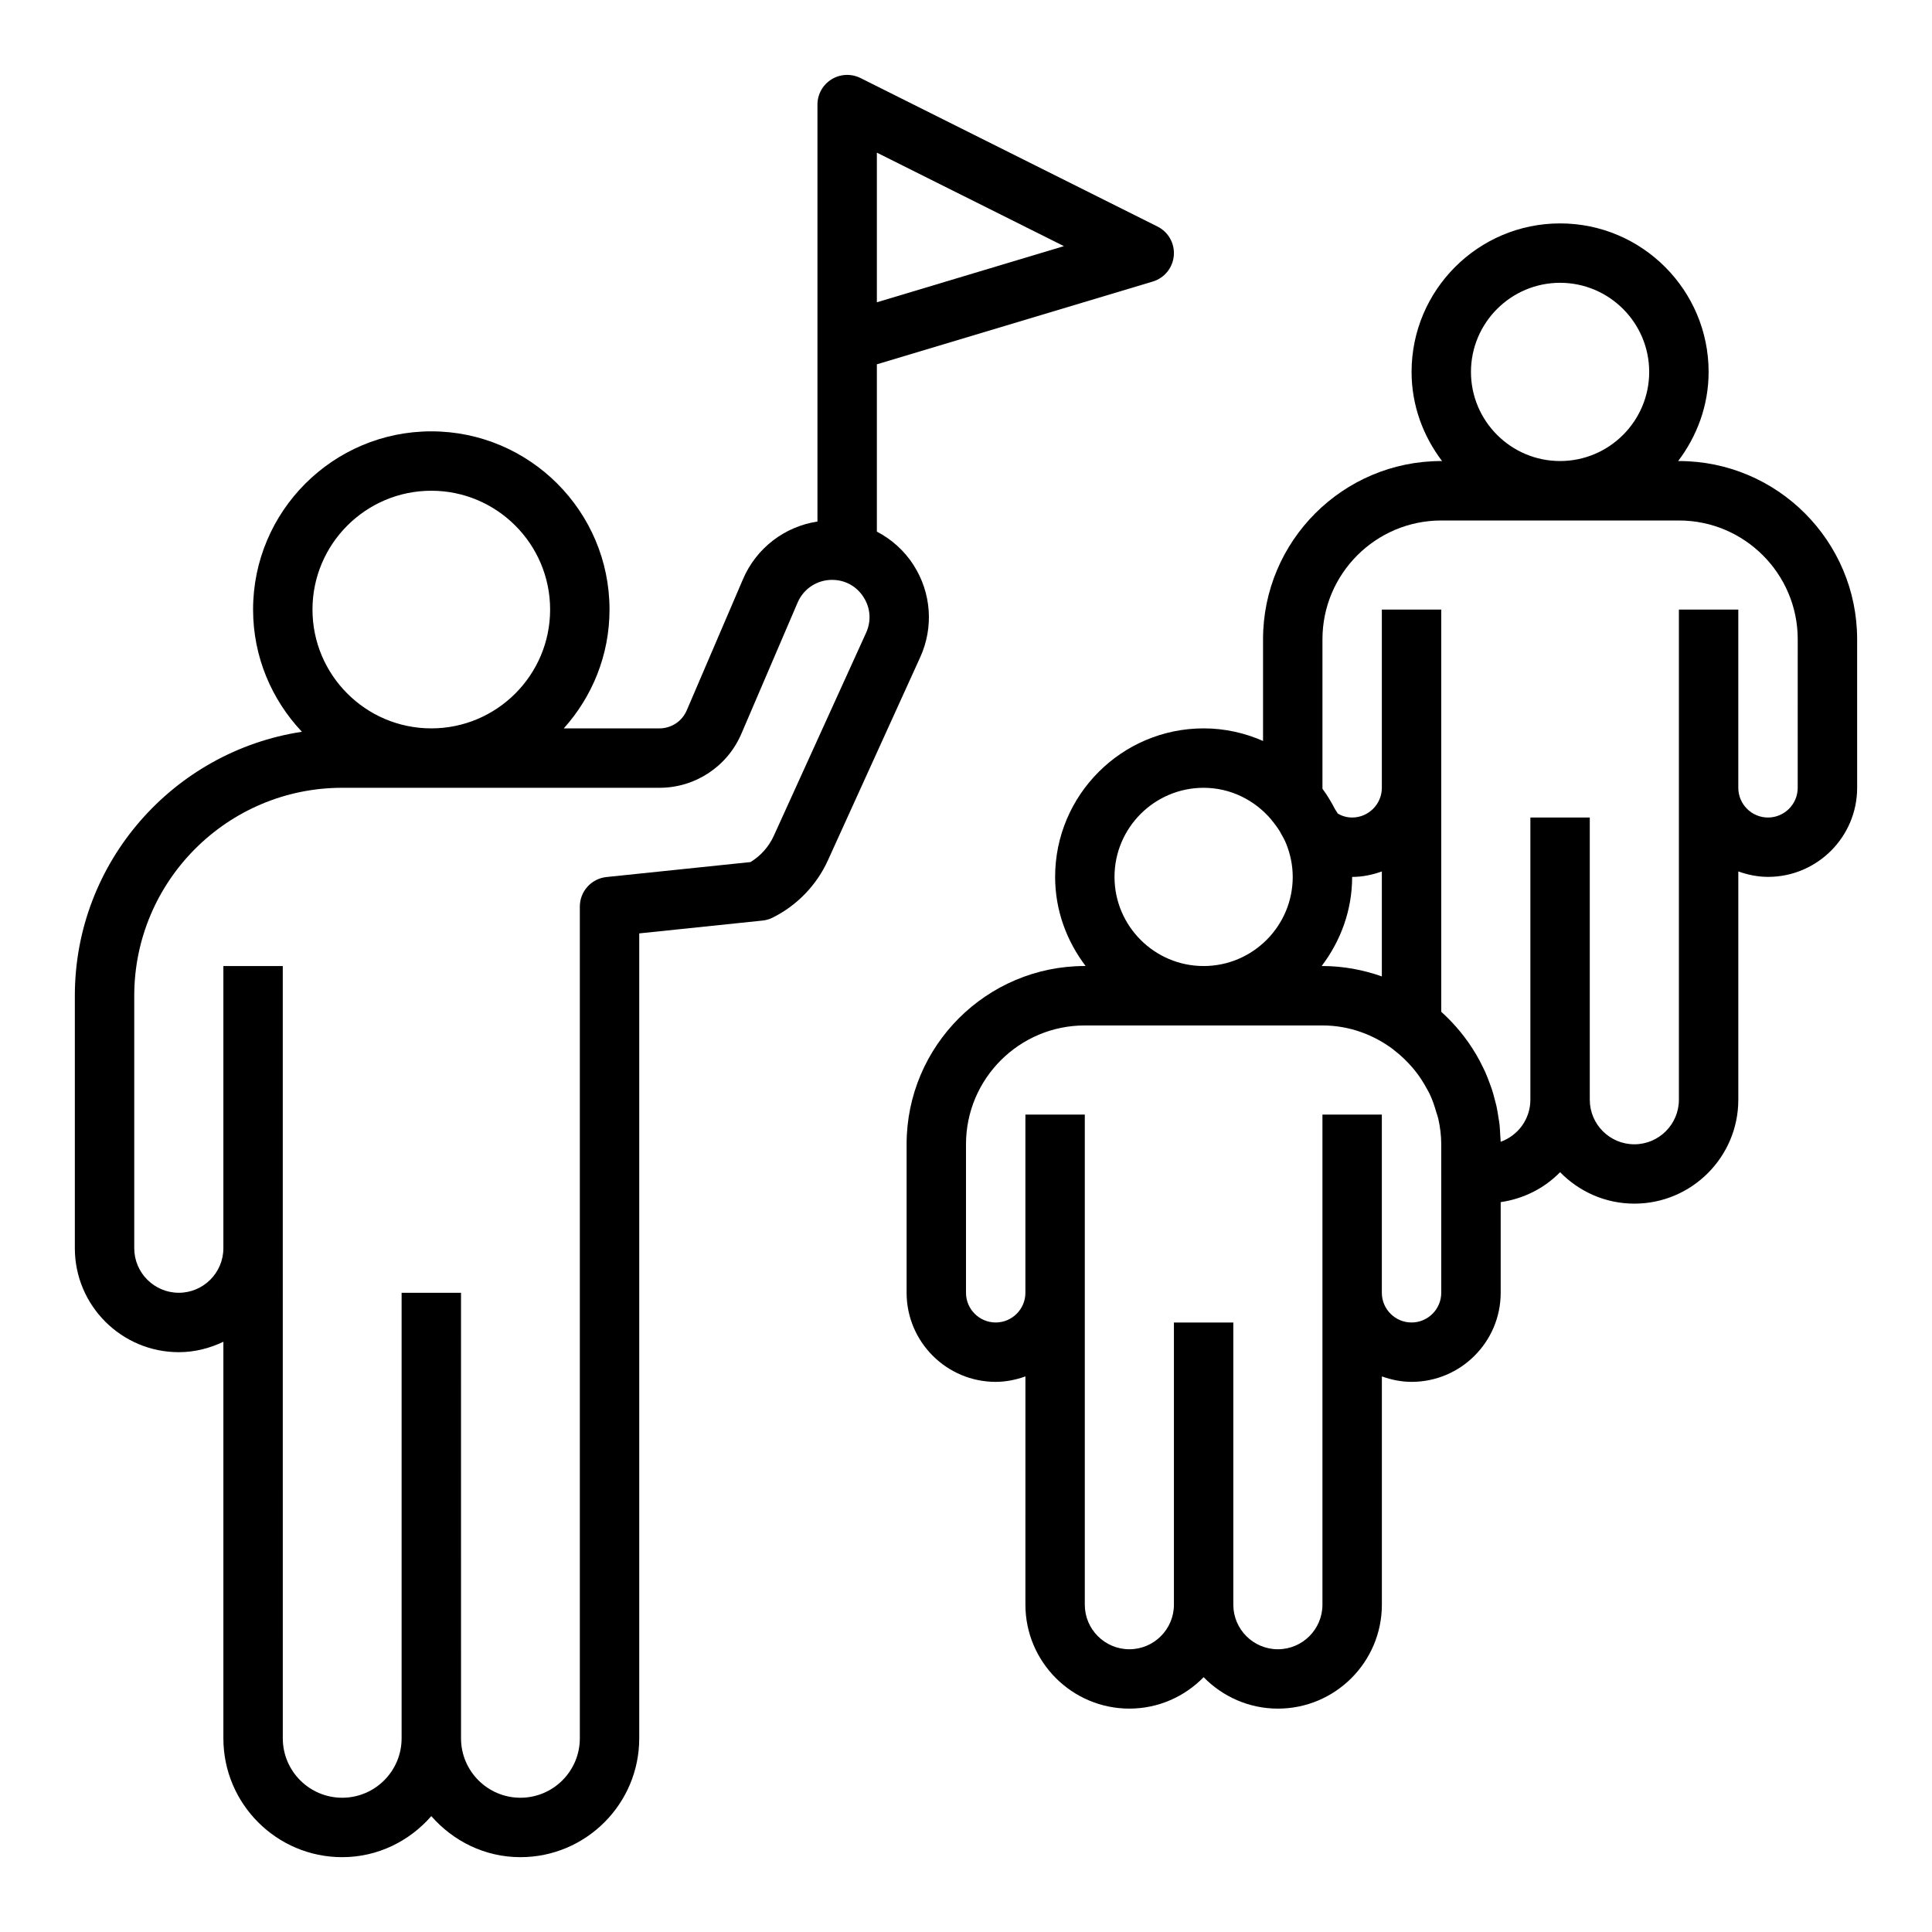
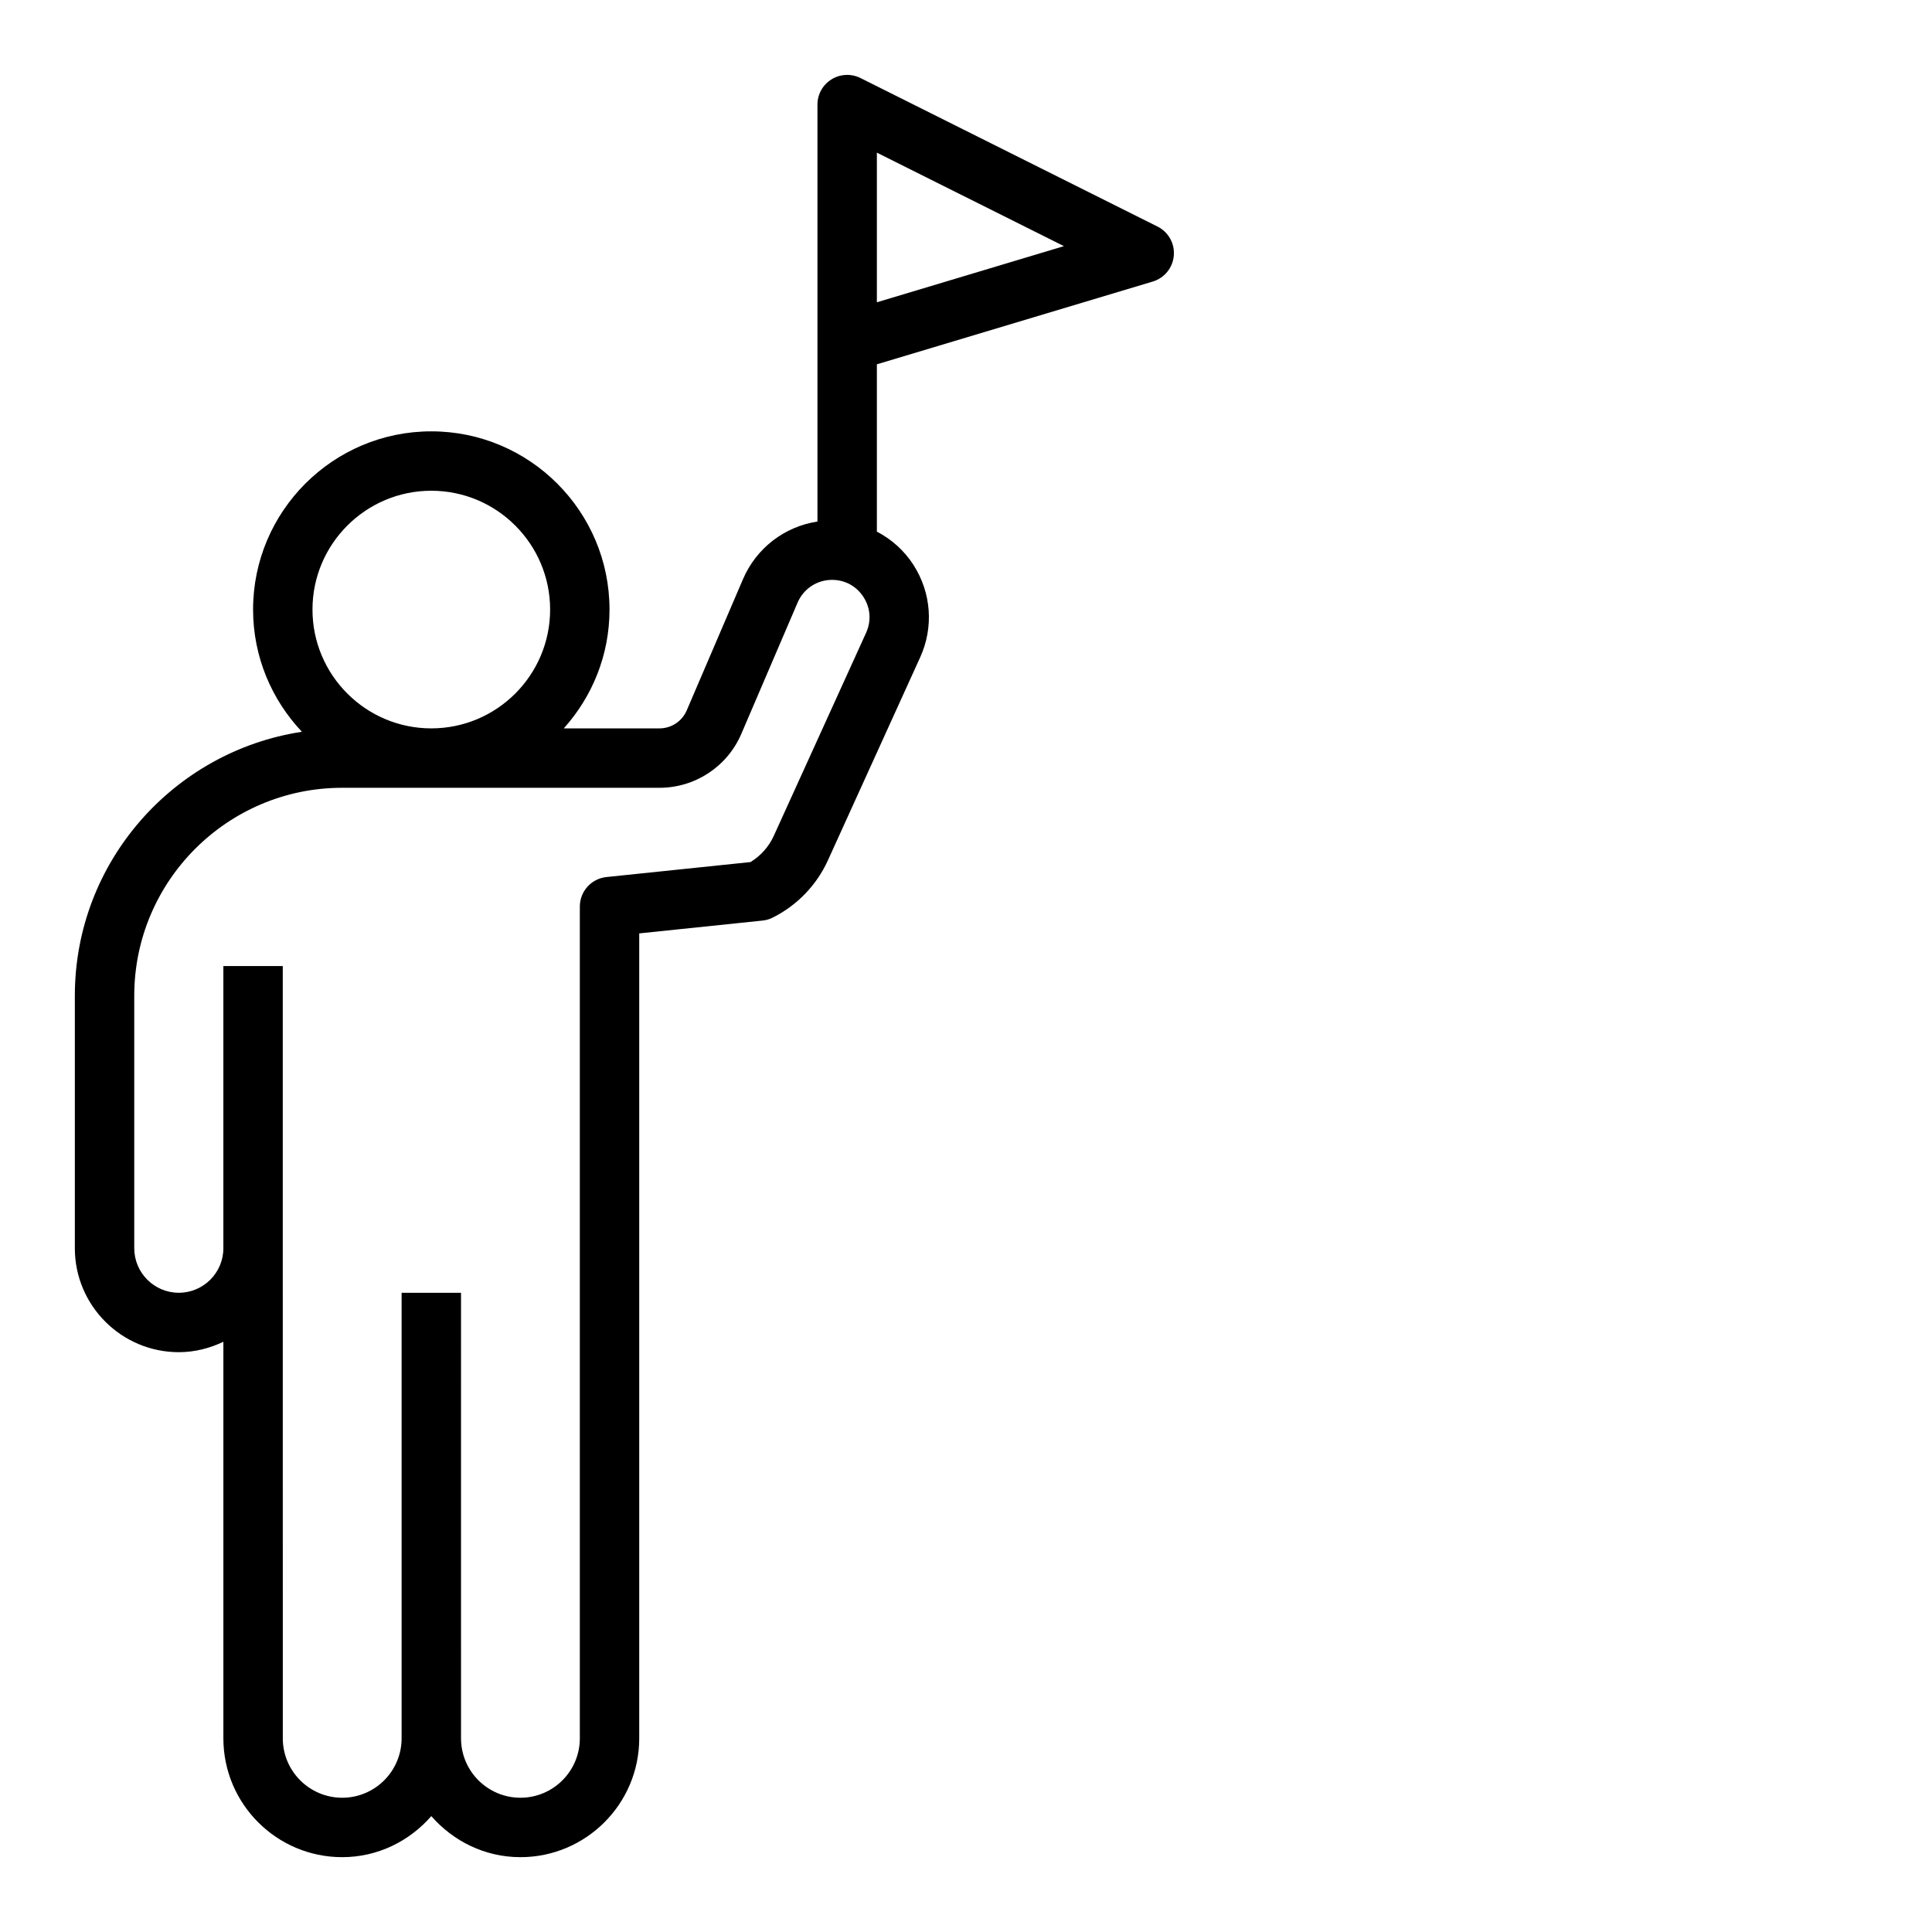
<svg xmlns="http://www.w3.org/2000/svg" fill="#000000" width="800px" height="800px" version="1.1" viewBox="144 144 512 512">
  <g>
-     <path d="m636.16 313.41c0-26.047-21.184-47.23-47.23-47.23h-0.203c4.996-6.598 8.074-14.723 8.074-23.617 0-21.703-17.656-39.359-39.359-39.359s-39.359 17.656-39.359 39.359c0 8.895 3.078 17.02 8.078 23.617h-0.211c-26.047 0-47.23 21.184-47.23 47.23v26.953c-4.832-2.125-10.141-3.336-15.742-3.336-21.703 0-39.359 17.656-39.359 39.359 0 8.895 3.078 17.02 8.078 23.617h-0.207c-26.047 0-47.23 21.184-47.23 47.23v39.359c0 13.02 10.598 23.617 23.617 23.617 2.769 0 5.398-0.566 7.871-1.449l-0.004 60.488c0 15.191 12.359 27.551 27.551 27.551 7.715 0 14.672-3.203 19.68-8.328 5.008 5.125 11.969 8.332 19.684 8.332 15.191 0 27.551-12.359 27.551-27.551v-60.488c2.473 0.879 5.102 1.445 7.871 1.445 13.02 0 23.617-10.598 23.617-23.617v-24.016c6.125-0.891 11.609-3.699 15.742-7.934 5.008 5.129 11.969 8.336 19.68 8.336 15.191 0 27.551-12.359 27.551-27.551v-60.488c2.477 0.879 5.106 1.445 7.875 1.445 13.02 0 23.617-10.598 23.617-23.617zm-102.34-70.848c0-13.02 10.598-23.617 23.617-23.617 13.02 0 23.617 10.598 23.617 23.617 0 13.02-10.598 23.617-23.617 23.617-13.023 0-23.617-10.598-23.617-23.617zm-23.617 160.2c-4.938-1.746-10.219-2.754-15.746-2.754h-0.203c5-6.598 8.078-14.723 8.078-23.617 2.769 0 5.398-0.566 7.871-1.449zm-70.848-26.371c0-13.02 10.598-23.617 23.617-23.617 7.219 0 13.617 3.328 17.957 8.453 0.023 0.031 0.023 0.07 0.055 0.102 0.852 1.016 1.59 2.031 2.219 3.055 0.078 0.133 0.141 0.277 0.219 0.41 0.551 0.938 1.055 1.875 1.441 2.832 0 0.008 0.008 0.008 0.008 0.016 1.078 2.711 1.715 5.656 1.715 8.75 0 13.02-10.598 23.617-23.617 23.617-13.02 0-23.613-10.598-23.613-23.617zm86.59 110.21c0 4.336-3.535 7.871-7.871 7.871s-7.871-3.535-7.871-7.871v-47.23h-15.742v129.89c0 6.512-5.297 11.809-11.809 11.809s-11.809-5.297-11.809-11.809v-74.785h-15.742v74.785c0 6.512-5.297 11.809-11.809 11.809s-11.809-5.297-11.809-11.809v-129.89h-15.742v47.23c0 4.336-3.535 7.871-7.871 7.871s-7.871-3.535-7.871-7.871v-39.359c0-17.367 14.121-31.488 31.488-31.488h62.977c7.086 0 13.555 2.434 18.82 6.398 0.023 0.016 0.031 0.047 0.047 0.062 1.898 1.434 3.566 3.062 5.062 4.801 0.18 0.219 0.371 0.441 0.543 0.66 1.227 1.504 2.258 3.133 3.172 4.809 0.242 0.449 0.512 0.883 0.73 1.348 0.762 1.582 1.324 3.242 1.801 4.93 0.156 0.543 0.379 1.062 0.504 1.621 0.504 2.231 0.801 4.523 0.801 6.859zm94.465-133.82c0 4.336-3.535 7.871-7.871 7.871-4.336 0-7.871-3.535-7.871-7.871v-47.23h-15.742v129.89c0 6.512-5.297 11.809-11.809 11.809-6.512 0-11.809-5.297-11.809-11.809v-74.785h-15.742v74.785c0 5.133-3.289 9.508-7.871 11.141-0.008-0.652-0.094-1.301-0.125-1.945-0.047-0.867-0.078-1.738-0.172-2.598-0.078-0.699-0.211-1.395-0.324-2.086-0.141-0.898-0.27-1.801-0.465-2.684-0.133-0.613-0.309-1.203-0.465-1.812-0.242-0.961-0.496-1.914-0.805-2.852-0.156-0.48-0.348-0.953-0.52-1.426-0.387-1.062-0.789-2.109-1.242-3.133-0.133-0.309-0.293-0.598-0.434-0.906-0.574-1.211-1.188-2.394-1.859-3.543-0.055-0.094-0.117-0.188-0.172-0.285-2.477-4.18-5.57-7.938-9.168-11.172v-106.59h-15.742v47.23c0 4.336-3.535 7.871-7.871 7.871-1.551 0-2.832-0.473-3.824-1.055-0.195-0.41-0.52-0.797-0.738-1.195-0.969-1.859-2.023-3.644-3.266-5.32-0.016-0.023-0.023-0.047-0.039-0.07v-0.227-39.359c0-17.367 14.121-31.488 31.488-31.488h62.977c17.367 0 31.488 14.121 31.488 31.488z" />
    <path d="m386.07 293.69c-2.457-3.809-5.824-6.785-9.691-8.809v-44.336l73.109-21.93c3.094-0.93 5.305-3.644 5.582-6.863 0.285-3.211-1.434-6.273-4.32-7.715l-78.719-39.359c-2.441-1.211-5.344-1.086-7.66 0.348-2.32 1.43-3.738 3.953-3.738 6.688v110.5c-8.691 1.316-16.191 7.016-19.727 15.258l-14.91 34.777c-1.242 2.906-4.078 4.781-7.234 4.781h-25.355c7.512-8.367 12.121-19.383 12.121-31.488 0-26.047-21.184-47.23-47.23-47.23s-47.23 21.184-47.23 47.23c0 12.539 4.945 23.914 12.941 32.387-34.008 5.168-60.176 34.523-60.176 69.949v66.914c0 15.191 12.359 27.551 27.555 27.551 4.242 0 8.219-1.047 11.809-2.762v105.1c0 17.367 14.121 31.488 31.488 31.488 9.445 0 17.84-4.266 23.617-10.879 5.777 6.613 14.168 10.879 23.613 10.879 17.367 0 31.488-14.121 31.488-31.488v-213.32l32.691-3.402c0.945-0.094 1.859-0.363 2.707-0.797 6.43-3.219 11.609-8.59 14.586-15.129l24.465-53.828c3.633-7.973 2.965-17.137-1.781-24.504zm-9.691-109.24 49.57 24.781-49.57 14.879zm-118.08 89.602c17.367 0 31.488 14.121 31.488 31.488 0 17.367-14.121 31.488-31.488 31.488-17.367 0-31.488-14.121-31.488-31.488 0-17.367 14.125-31.488 31.488-31.488zm115.23 37.637-24.473 53.828c-1.309 2.875-3.465 5.297-6.164 6.941l-38.18 3.969c-4.008 0.418-7.051 3.801-7.051 7.832v220.42c0 8.684-7.062 15.742-15.742 15.742-8.684 0-15.742-7.062-15.742-15.742l-0.004-118.08h-15.742v118.08c0 8.684-7.062 15.742-15.742 15.742-8.684 0-15.742-7.062-15.742-15.742l-0.008-129.89v-74.781h-15.742v74.785c0 6.508-5.301 11.805-11.809 11.805-6.512 0-11.809-5.297-11.809-11.809v-66.91c0-30.387 24.719-55.105 55.105-55.105h84.082c9.461 0 17.98-5.621 21.703-14.312l14.91-34.777c1.562-3.652 5.137-6.012 9.113-6.012 3.441 0 6.481 1.652 8.344 4.551 1.859 2.887 2.109 6.344 0.691 9.469z" />
  </g>
</svg>